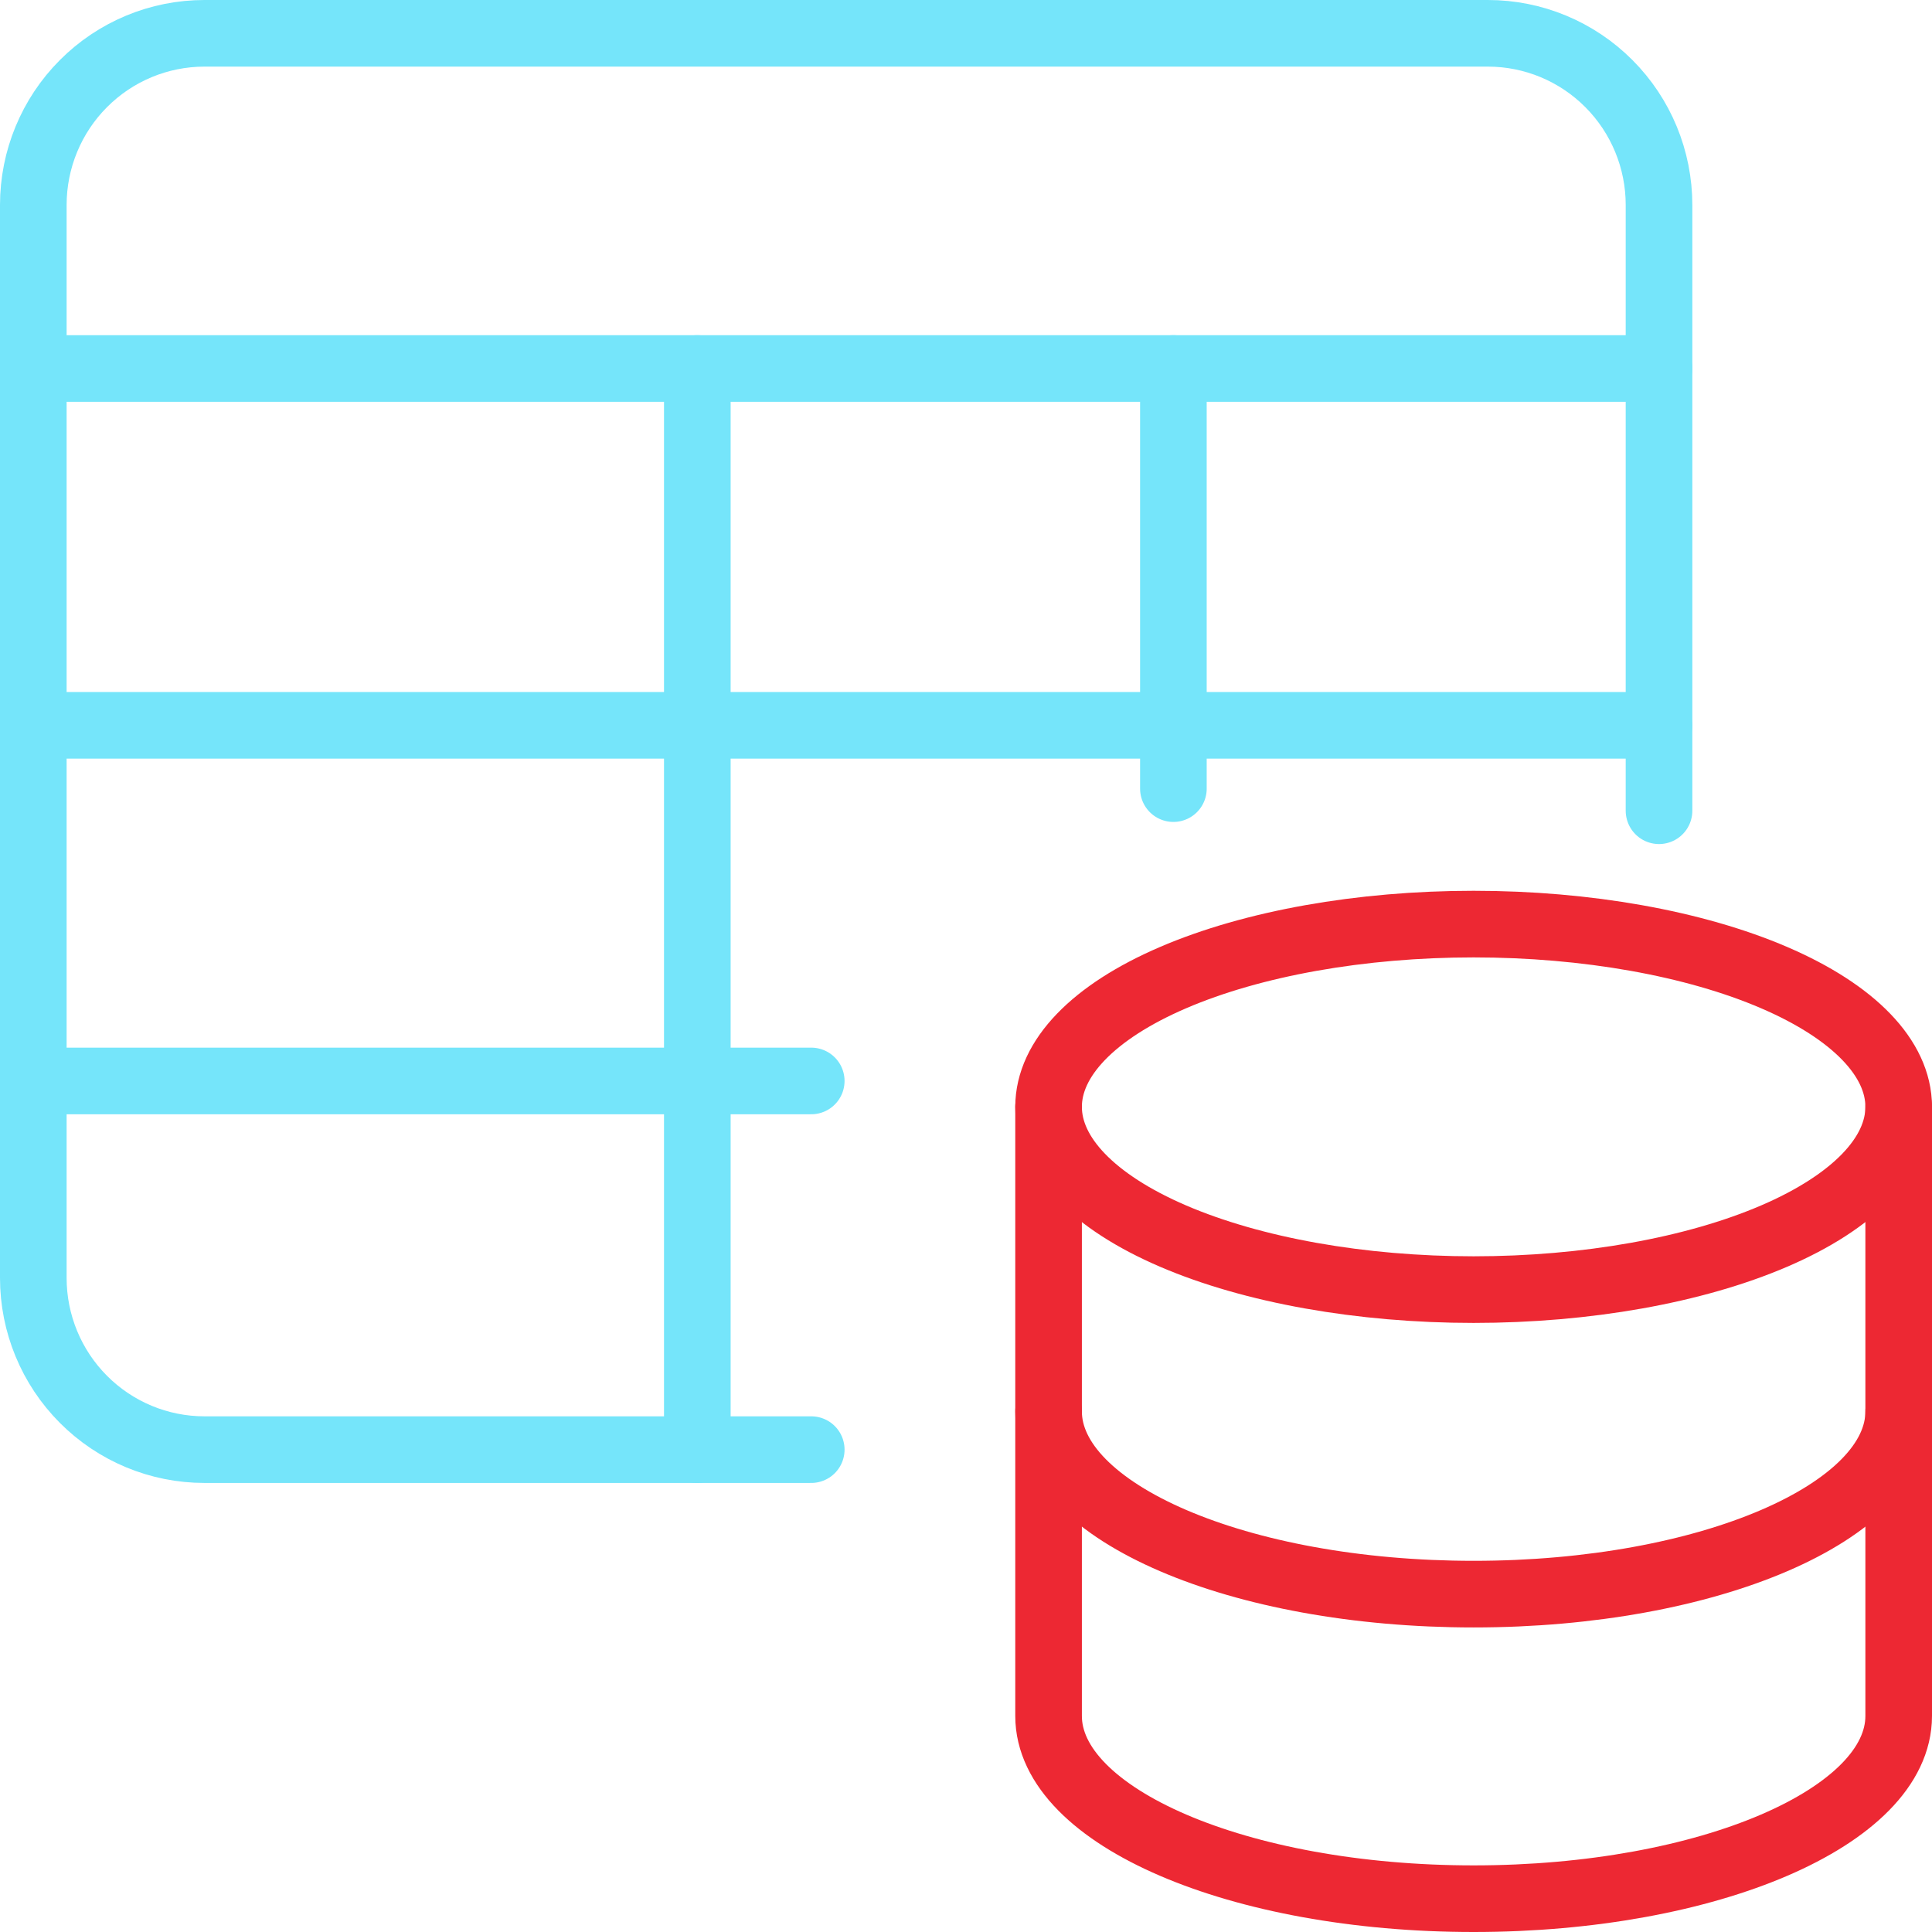
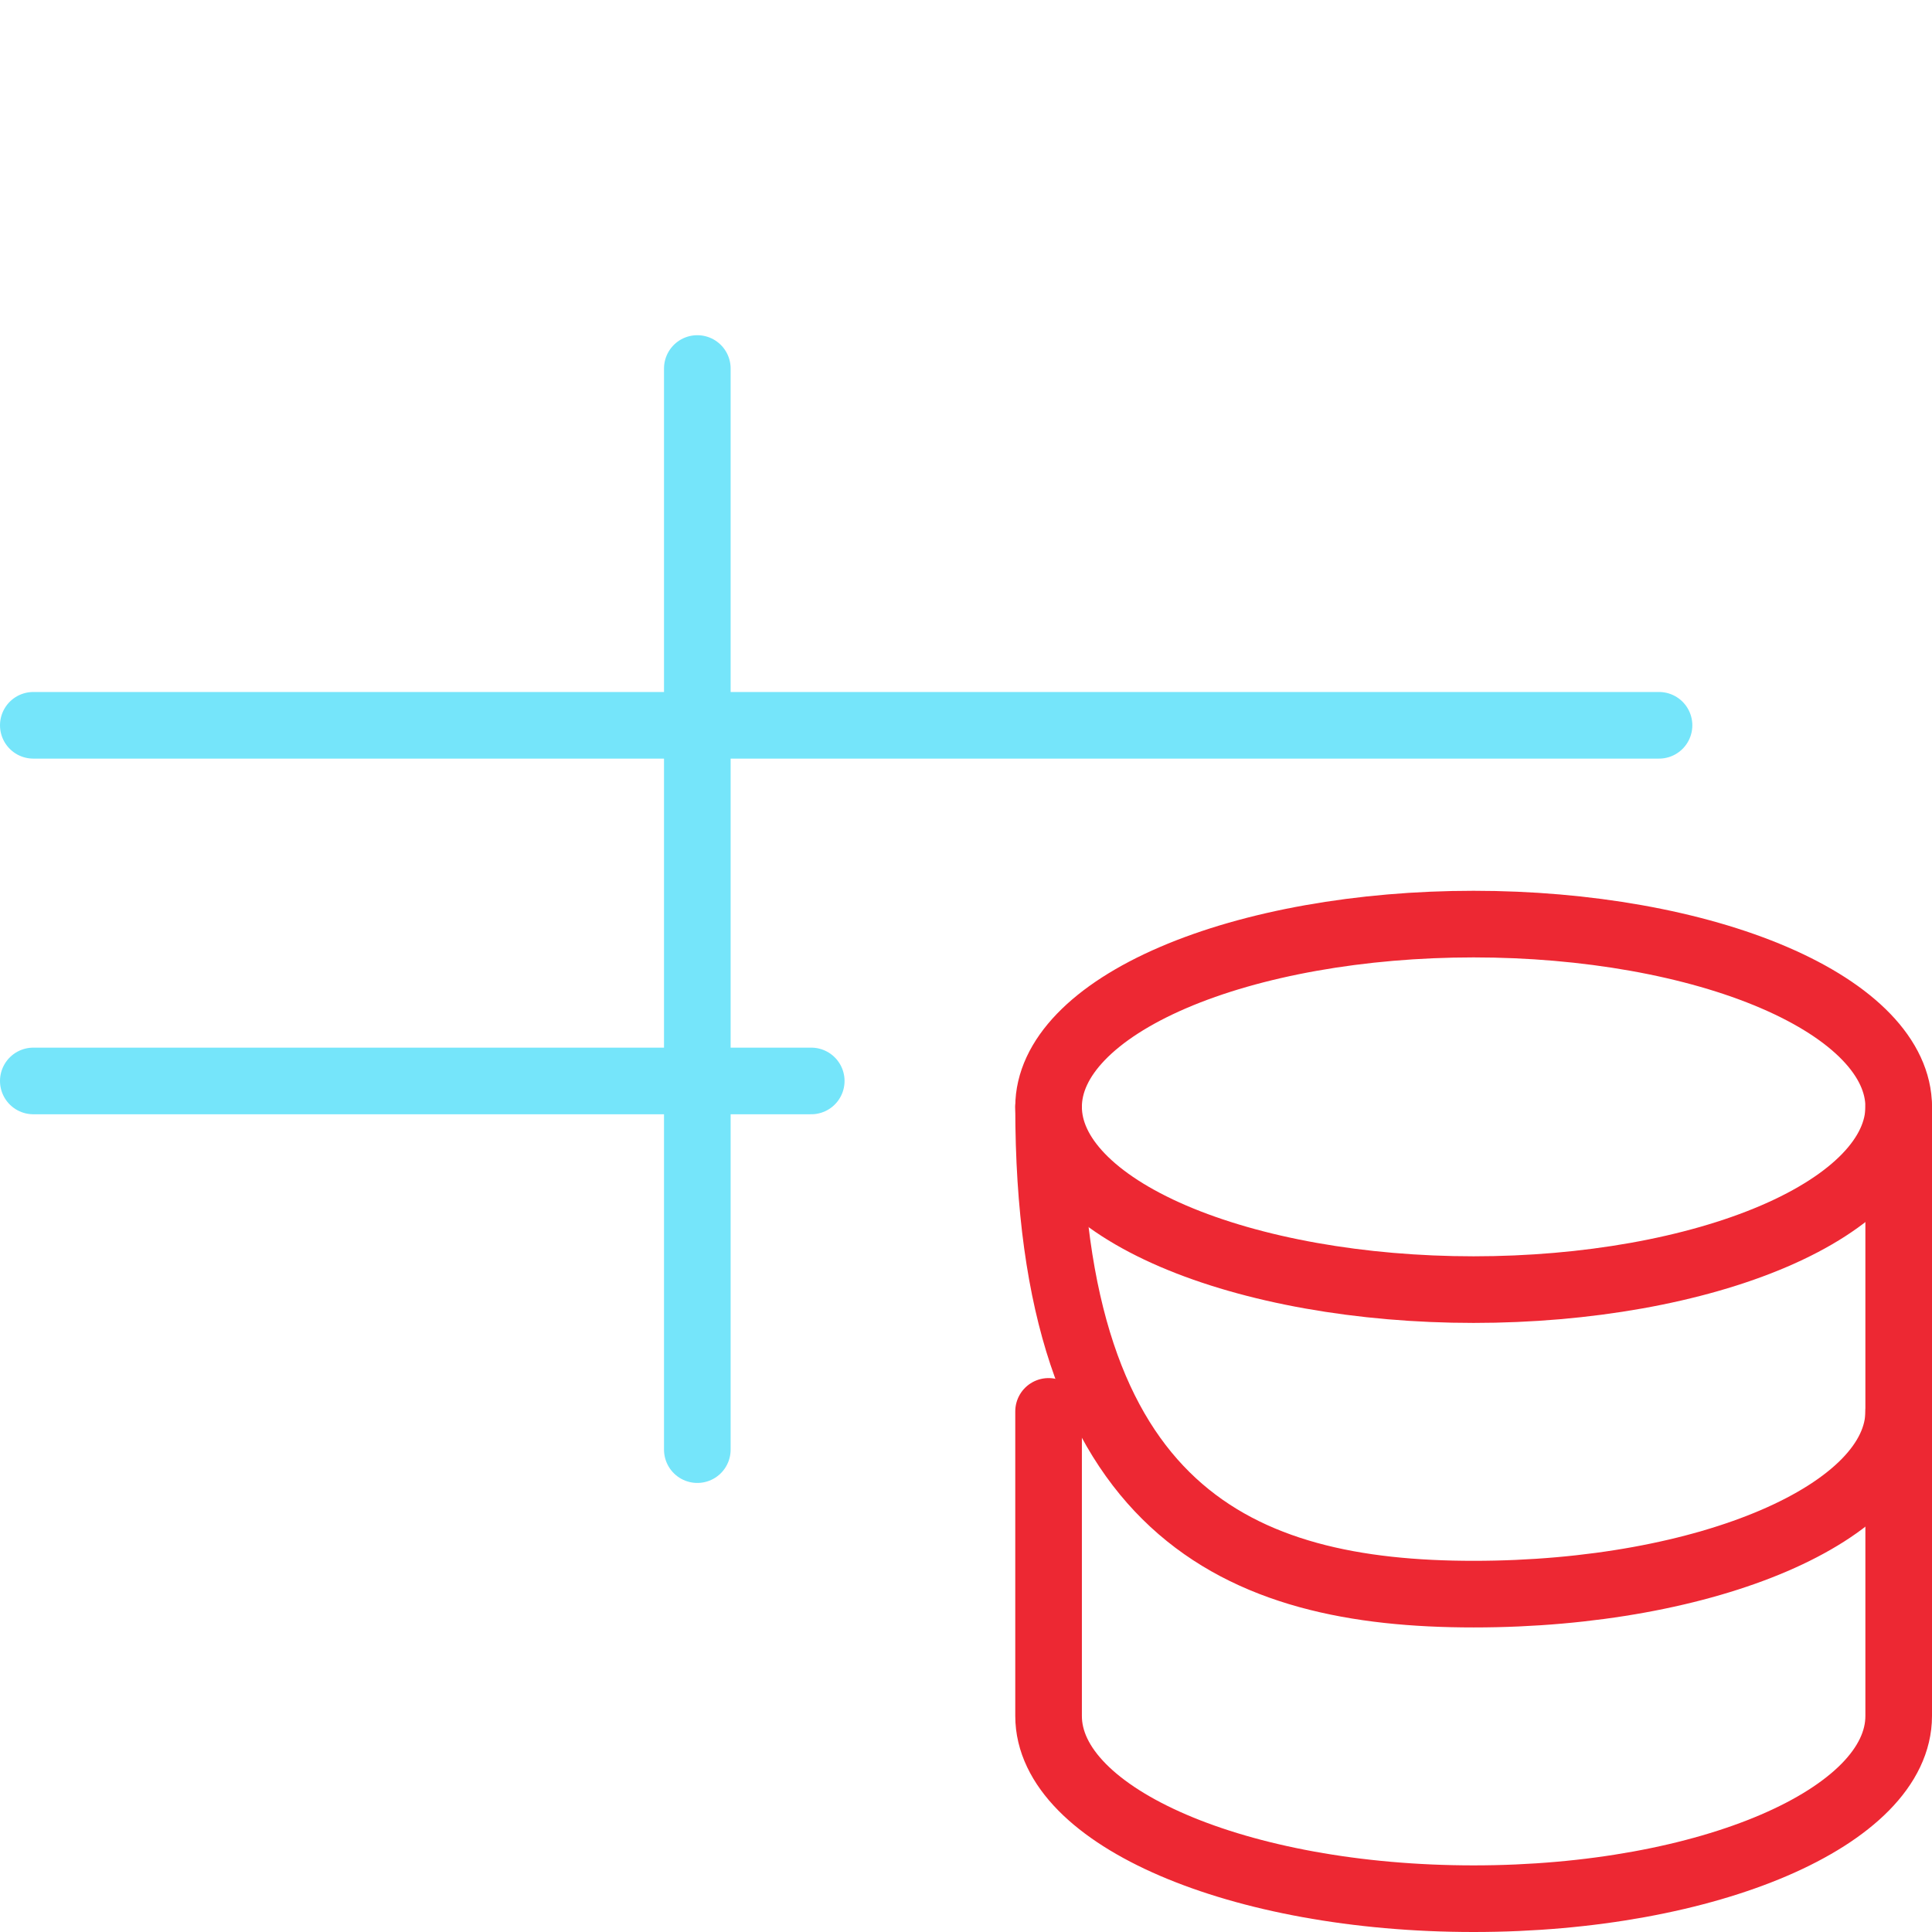
<svg xmlns="http://www.w3.org/2000/svg" width="58" height="58" viewBox="0 0 58 58" fill="none">
-   <path d="M24.354 43.519H6.137C4.775 43.519 3.468 42.976 2.505 42.009C1.541 41.043 1 39.732 1 38.365V6.154C1 4.787 1.541 3.476 2.505 2.51C3.468 1.543 4.775 1 6.137 1H44.668C46.03 1 47.337 1.543 48.3 2.51C49.264 3.476 49.805 4.787 49.805 6.154V24.339" stroke="#75E5FA" stroke-width="2" stroke-linecap="round" stroke-linejoin="round" />
-   <path d="M1 11.063H49.805" stroke="#75E5FA" stroke-width="2" stroke-linecap="round" stroke-linejoin="round" />
  <path d="M1 32.451H24.354" stroke="#75E5FA" stroke-width="2" stroke-linecap="round" stroke-linejoin="round" />
  <path d="M1 21.774H49.805" stroke="#75E5FA" stroke-width="2" stroke-linecap="round" stroke-linejoin="round" />
  <path d="M20.934 11.063V43.519" stroke="#75E5FA" stroke-width="2" stroke-linecap="round" stroke-linejoin="round" />
-   <path d="M35.226 11.063V23.675" stroke="#75E5FA" stroke-width="2" stroke-linecap="round" stroke-linejoin="round" />
  <path d="M31.479 33.228C31.479 34.683 32.823 36.079 35.216 37.108C37.609 38.136 40.855 38.715 44.239 38.715C47.623 38.715 50.869 38.136 53.262 37.108C55.655 36.079 57 34.683 57 33.228C57 31.773 55.655 30.378 53.262 29.349C50.869 28.32 47.623 27.742 44.239 27.742C40.855 27.742 37.609 28.32 35.216 29.349C32.823 30.378 31.479 31.773 31.479 33.228Z" stroke="#ED2833" stroke-width="2" stroke-linecap="round" stroke-linejoin="round" />
-   <path d="M31.479 33.226V42.371C31.479 45.397 37.193 47.857 44.239 47.857C51.285 47.857 57 45.4 57 42.371V33.226" stroke="#ED2833" stroke-width="2" stroke-linecap="round" stroke-linejoin="round" />
+   <path d="M31.479 33.226C31.479 45.397 37.193 47.857 44.239 47.857C51.285 47.857 57 45.4 57 42.371V33.226" stroke="#ED2833" stroke-width="2" stroke-linecap="round" stroke-linejoin="round" />
  <path d="M31.479 42.371V51.514C31.479 54.543 37.193 57 44.239 57C51.285 57 57 54.545 57 51.514V42.371" stroke="#ED2833" stroke-width="2" stroke-linecap="round" stroke-linejoin="round" />
</svg>